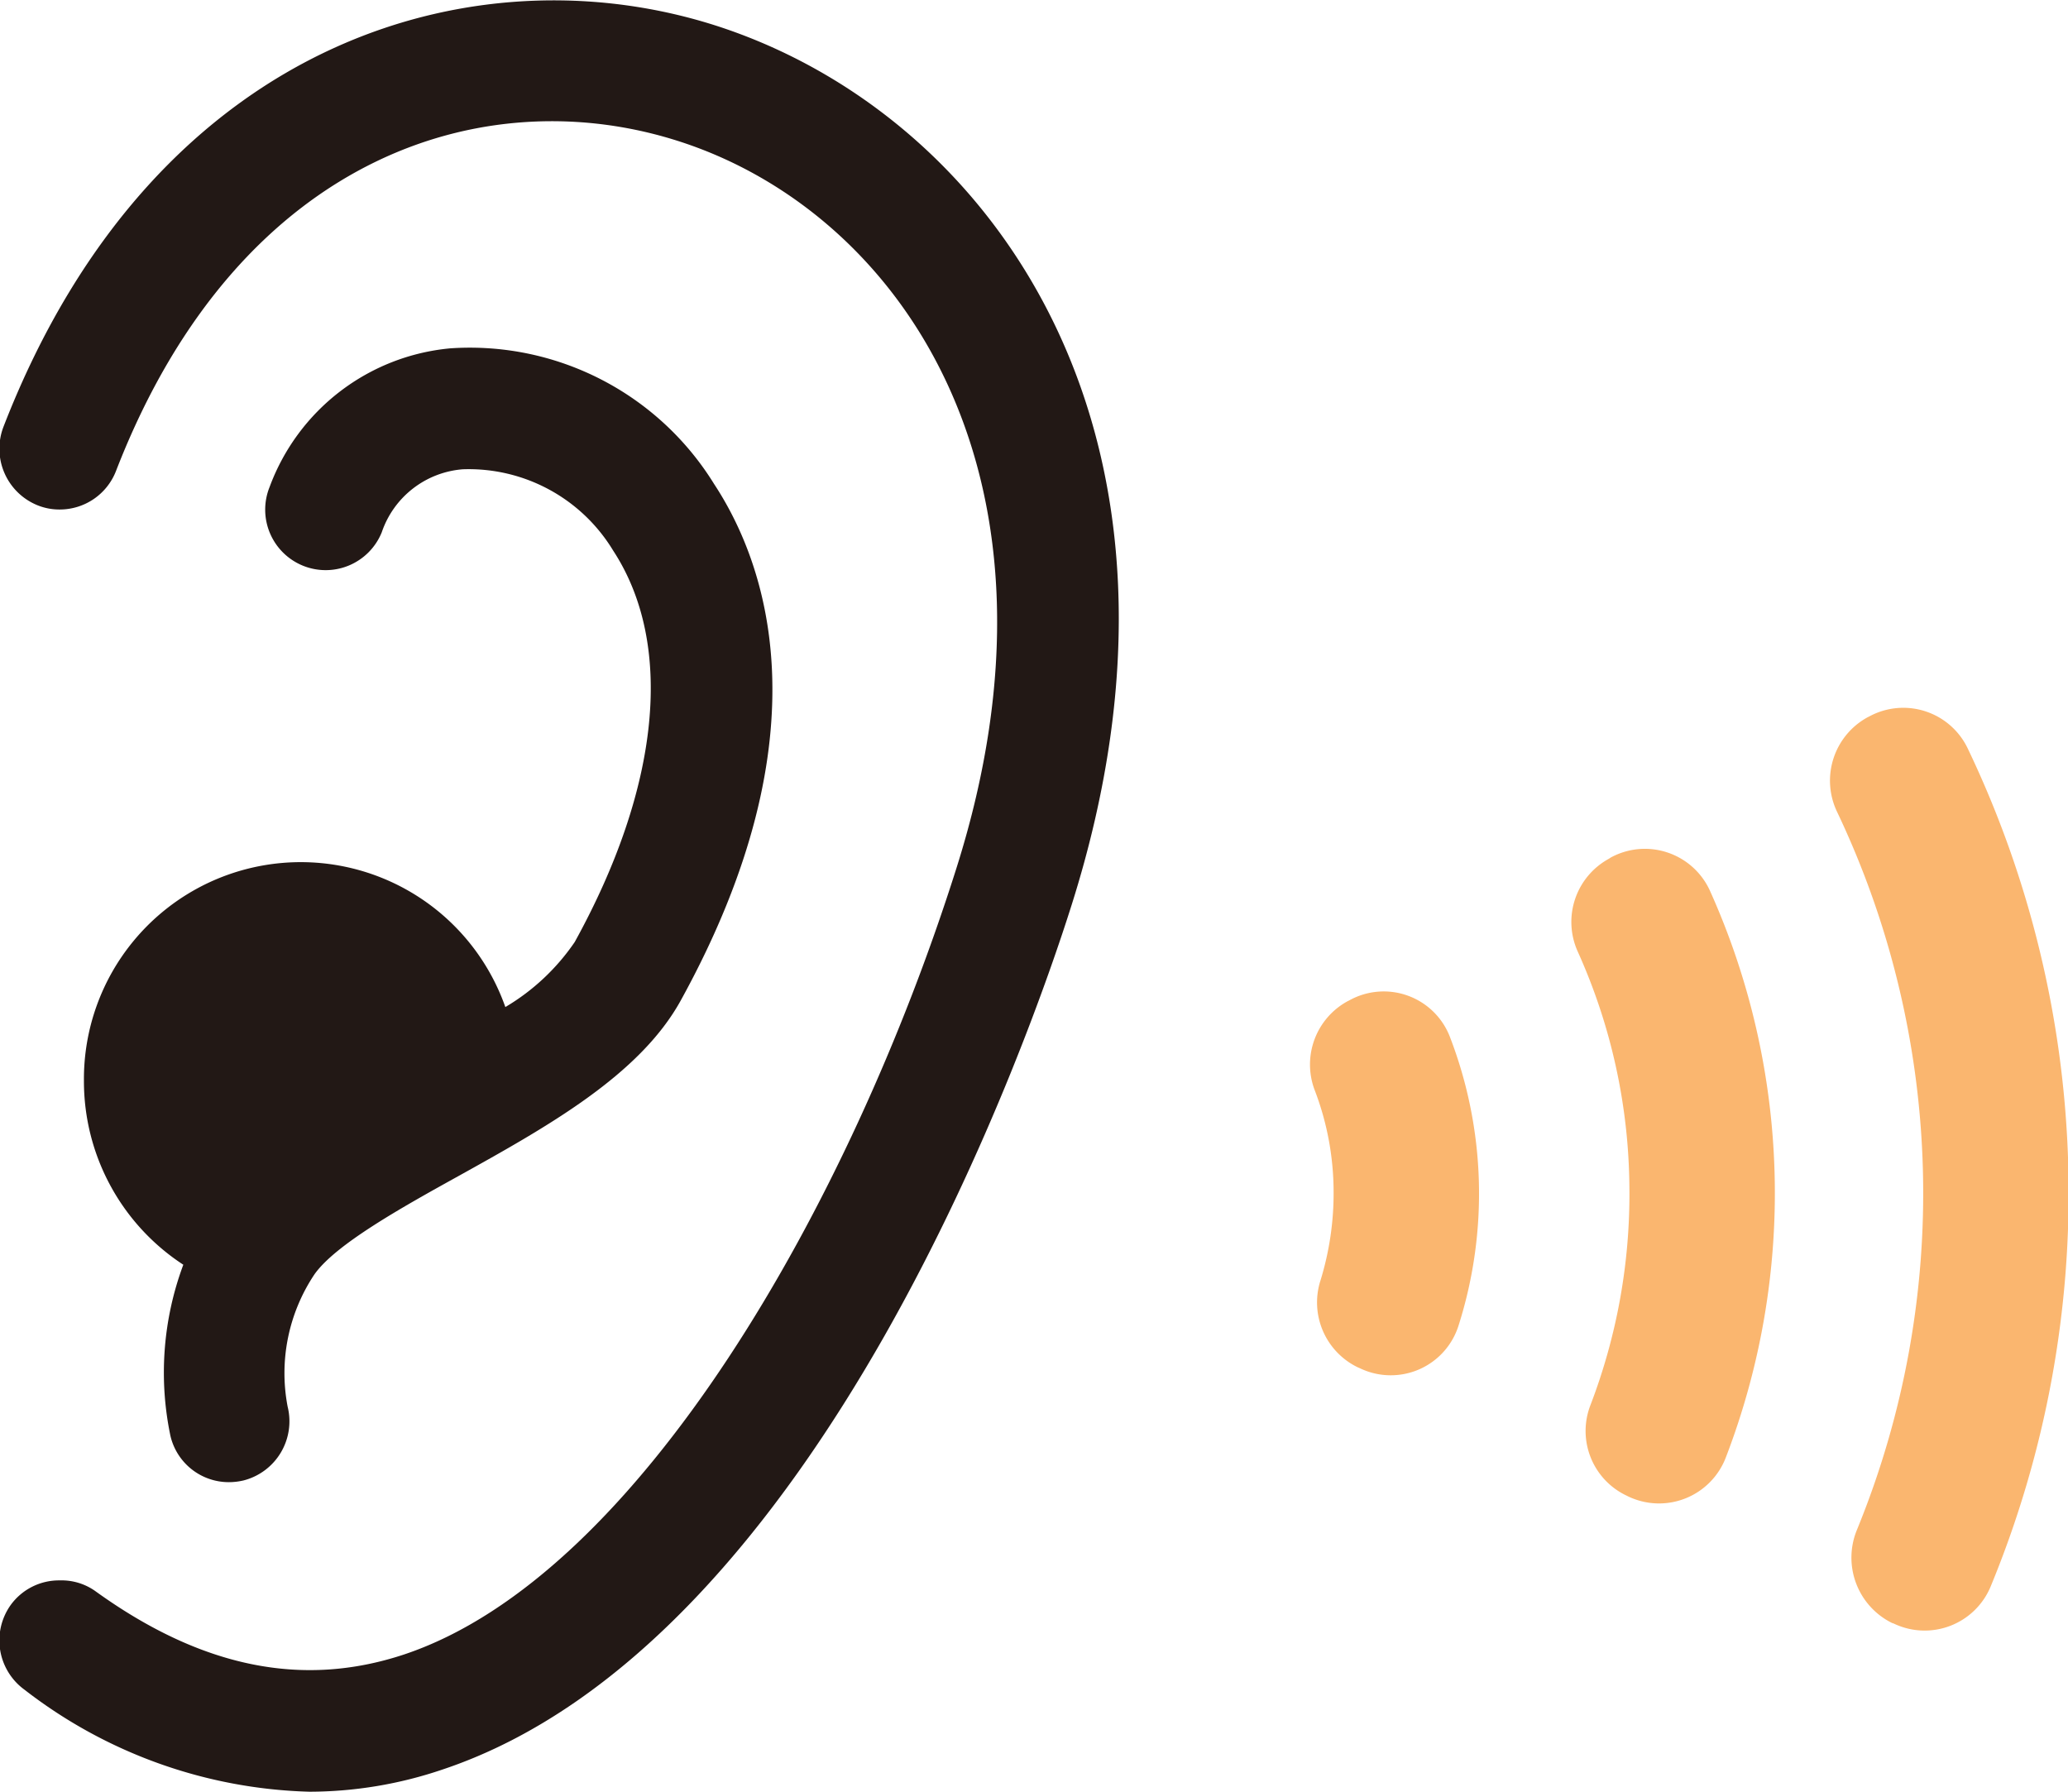
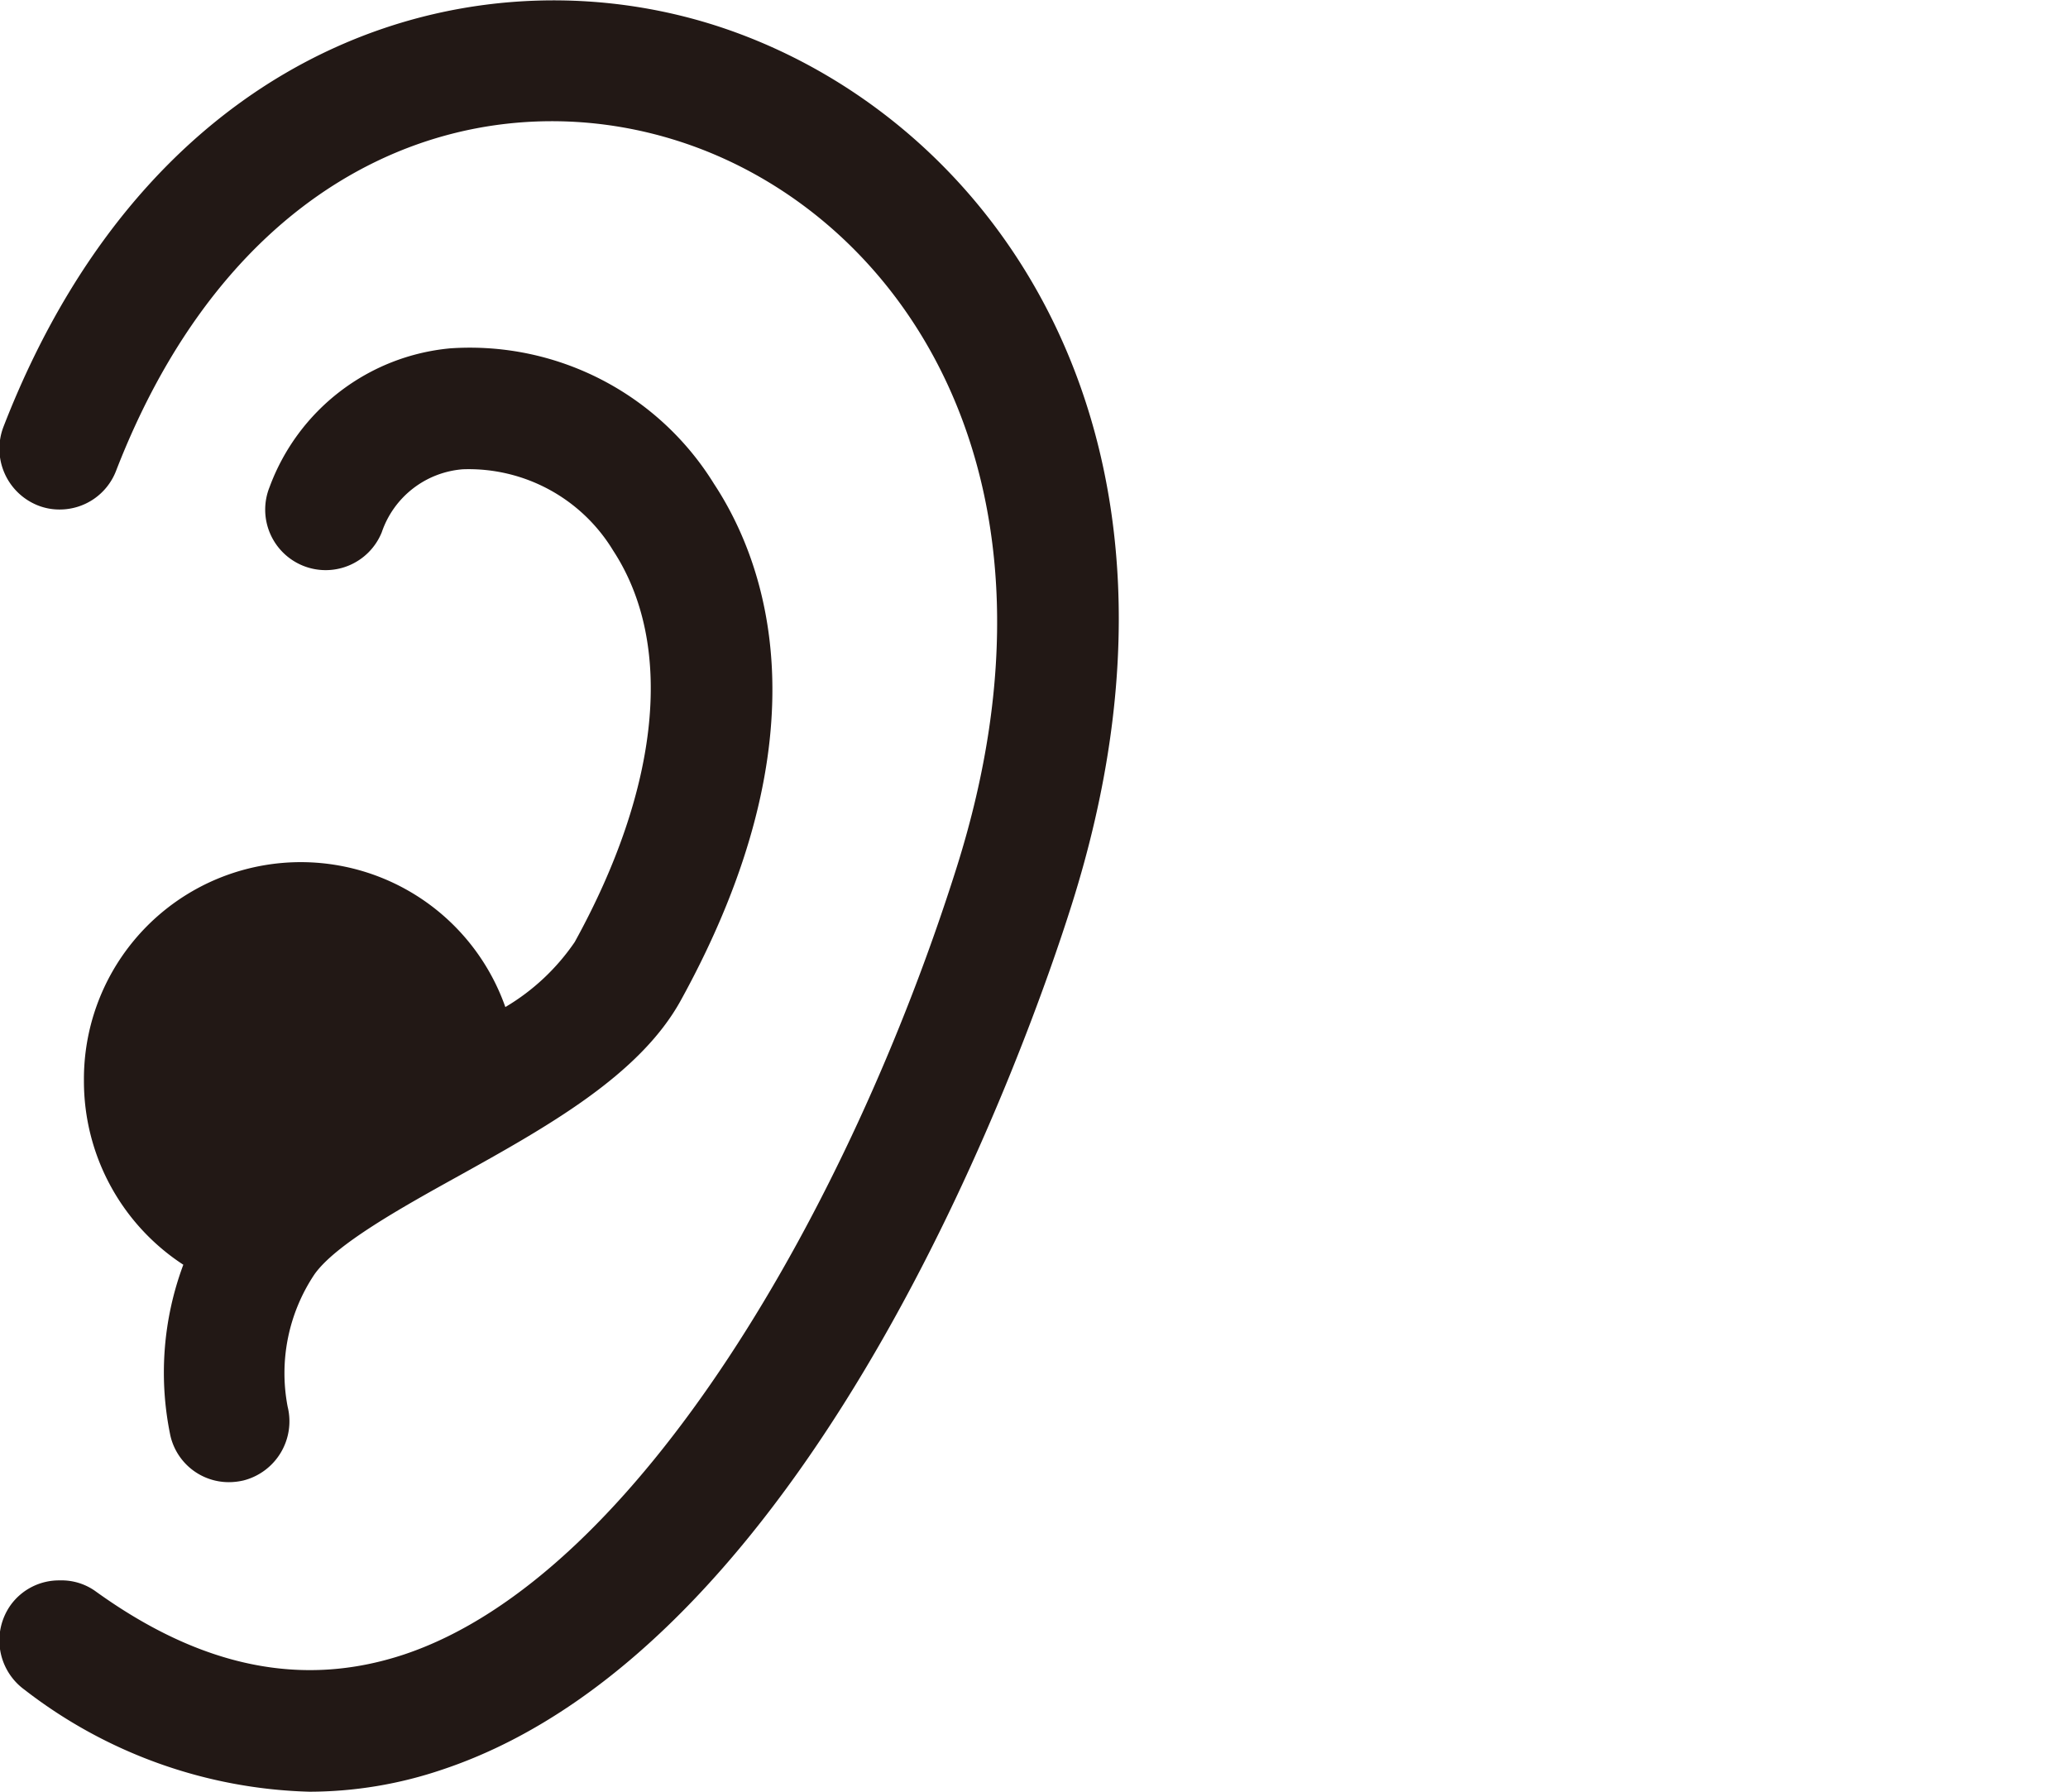
<svg xmlns="http://www.w3.org/2000/svg" id="icon_reason03.svg" width="70.96" height="61.47" viewBox="0 0 70.96 61.47">
  <defs>
    <style>
      .cls-1 {
        fill: #fab66f;
      }

      .cls-1, .cls-2 {
        fill-rule: evenodd;
      }

      .cls-2 {
        fill: #221815;
      }
    </style>
  </defs>
-   <path id="シェイプ_676" data-name="シェイプ 676" class="cls-1" d="M1150.9,2467.6a2.474,2.474,0,0,0-1.14,3.02,9.774,9.774,0,0,1,.66,3.47,10.133,10.133,0,0,1-.45,3.09,2.472,2.472,0,0,0,1.28,2.98l0.07,0.03a2.439,2.439,0,0,0,3.39-1.47,14.947,14.947,0,0,0-.3-9.9,2.433,2.433,0,0,0-3.45-1.25Zm8.97-4.89a2.469,2.469,0,0,0-1.08,3.17,20,20,0,0,1,1.78,8.12,20.21,20.21,0,0,1-1.33,7.44,2.452,2.452,0,0,0,1.23,3.12l0.06,0.03a2.453,2.453,0,0,0,3.35-1.34,25.283,25.283,0,0,0-.55-19.45,2.452,2.452,0,0,0-3.4-1.13Zm8.93-4.88-0.06.03a2.477,2.477,0,0,0-1.05,3.23,30.453,30.453,0,0,1,.69,24.64,2.5,2.5,0,0,0,1.2,3.2l0.06,0.02a2.452,2.452,0,0,0,3.33-1.28,35.358,35.358,0,0,0-.78-28.72A2.45,2.45,0,0,0,1168.8,2457.83Z" transform="translate(-1104.66 -2433.25)" />
  <path id="シェイプ_676-2" data-name="シェイプ 676" class="cls-2" d="M1129.76,2434.31c-8.35-2.97-19.72.02-24.98,13.58a2.094,2.094,0,0,0,1.18,2.7,1.992,1.992,0,0,0,.75.14,2.07,2.07,0,0,0,1.93-1.32c4.28-11.05,13-13.57,19.74-11.17,7.33,2.61,13.31,11.48,9.1,24.79-3.63,11.49-10.9,24.29-18.95,26.98-3.49,1.16-6.97.45-10.61-2.18a2,2,0,0,0-1.21-.36,2.047,2.047,0,0,0-1.68.84,2.092,2.092,0,0,0,.47,2.91,16.687,16.687,0,0,0,9.78,3.5,14.253,14.253,0,0,0,4.56-.76c12.99-4.33,20.27-25.47,21.59-29.66C1146.48,2448.34,1138.92,2437.57,1129.76,2434.31ZM1122,2467.8a7.441,7.441,0,0,0-14.46,2.54,7.516,7.516,0,0,0,3.41,6.3,10.59,10.59,0,0,0-.44,5.88,2.057,2.057,0,0,0,2,1.58,2.22,2.22,0,0,0,.51-0.06,2.094,2.094,0,0,0,1.51-2.53,6.1,6.1,0,0,1,.92-4.54c0.72-1.02,2.95-2.27,4.92-3.36,3.06-1.7,6.22-3.46,7.64-6.02,5.08-9.21,2.91-15.07,1.15-17.74a9.847,9.847,0,0,0-9.04-4.65,7.325,7.325,0,0,0-6.21,4.76,2.075,2.075,0,1,0,3.85,1.55,3.2,3.2,0,0,1,2.78-2.16,5.792,5.792,0,0,1,5.16,2.79c2.1,3.21,1.62,8.1-1.32,13.43A7.5,7.5,0,0,1,1122,2467.8Z" transform="translate(-1104.66 -2433.25)" />
</svg>